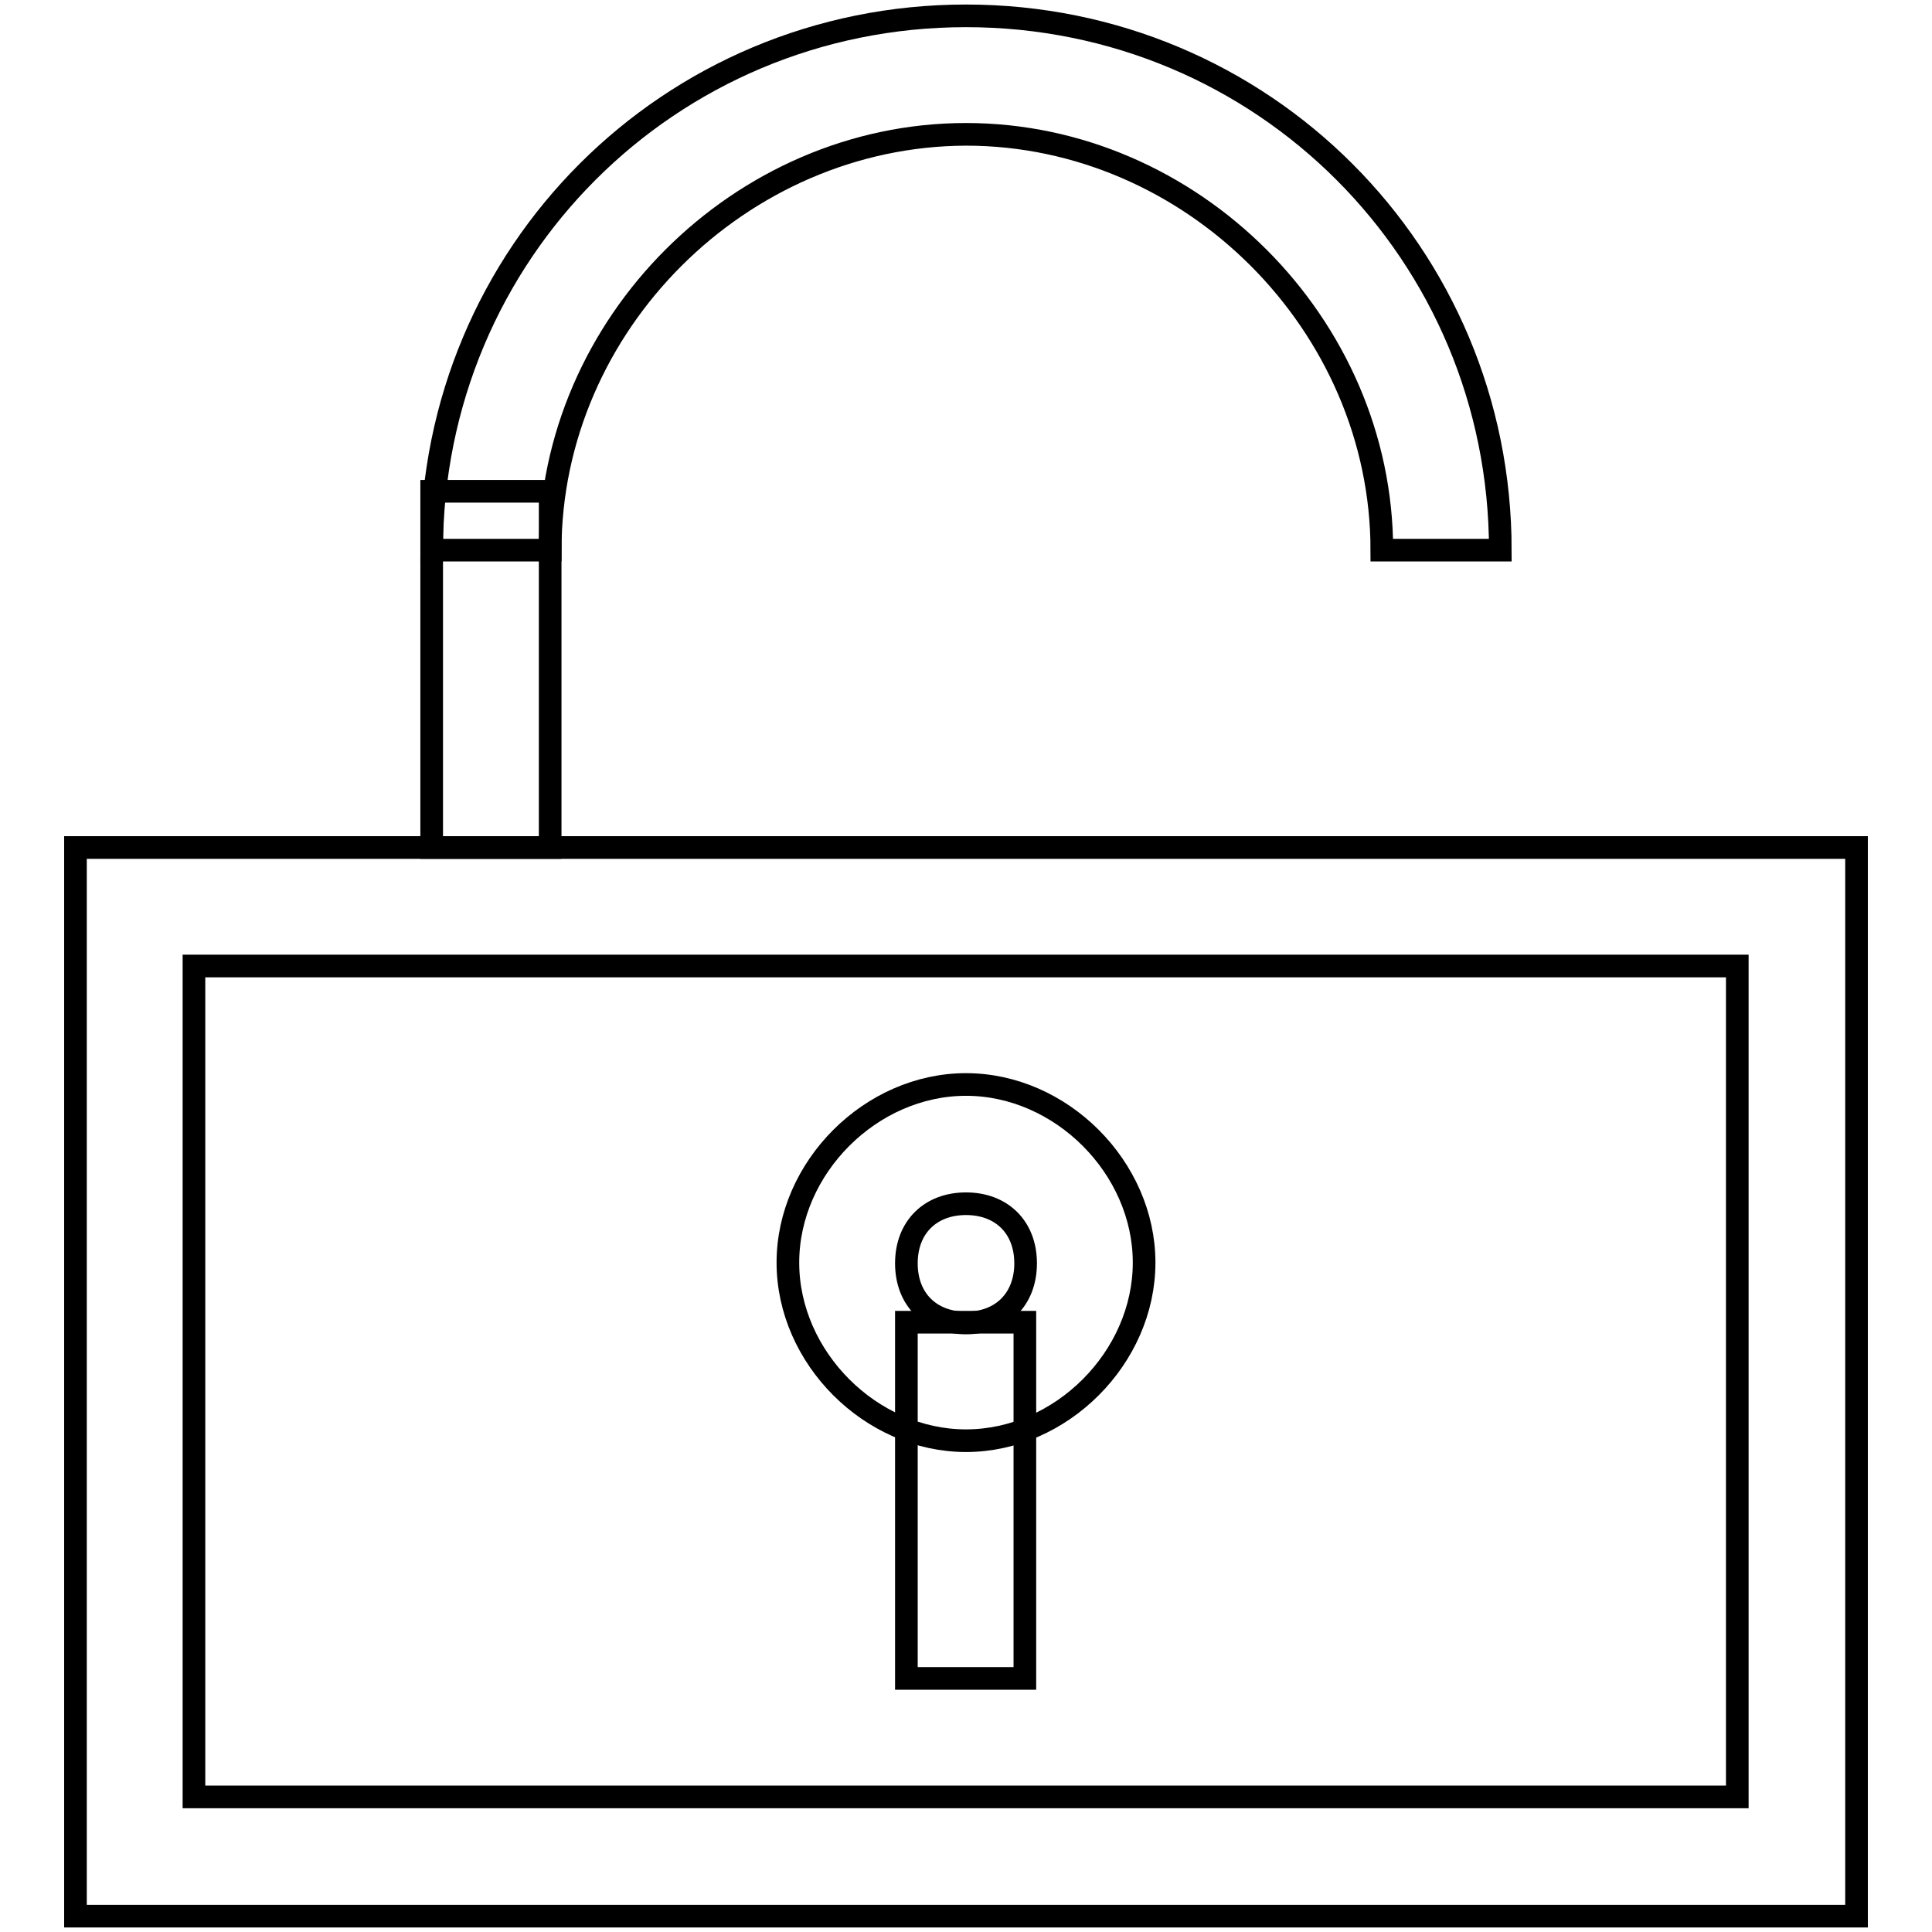
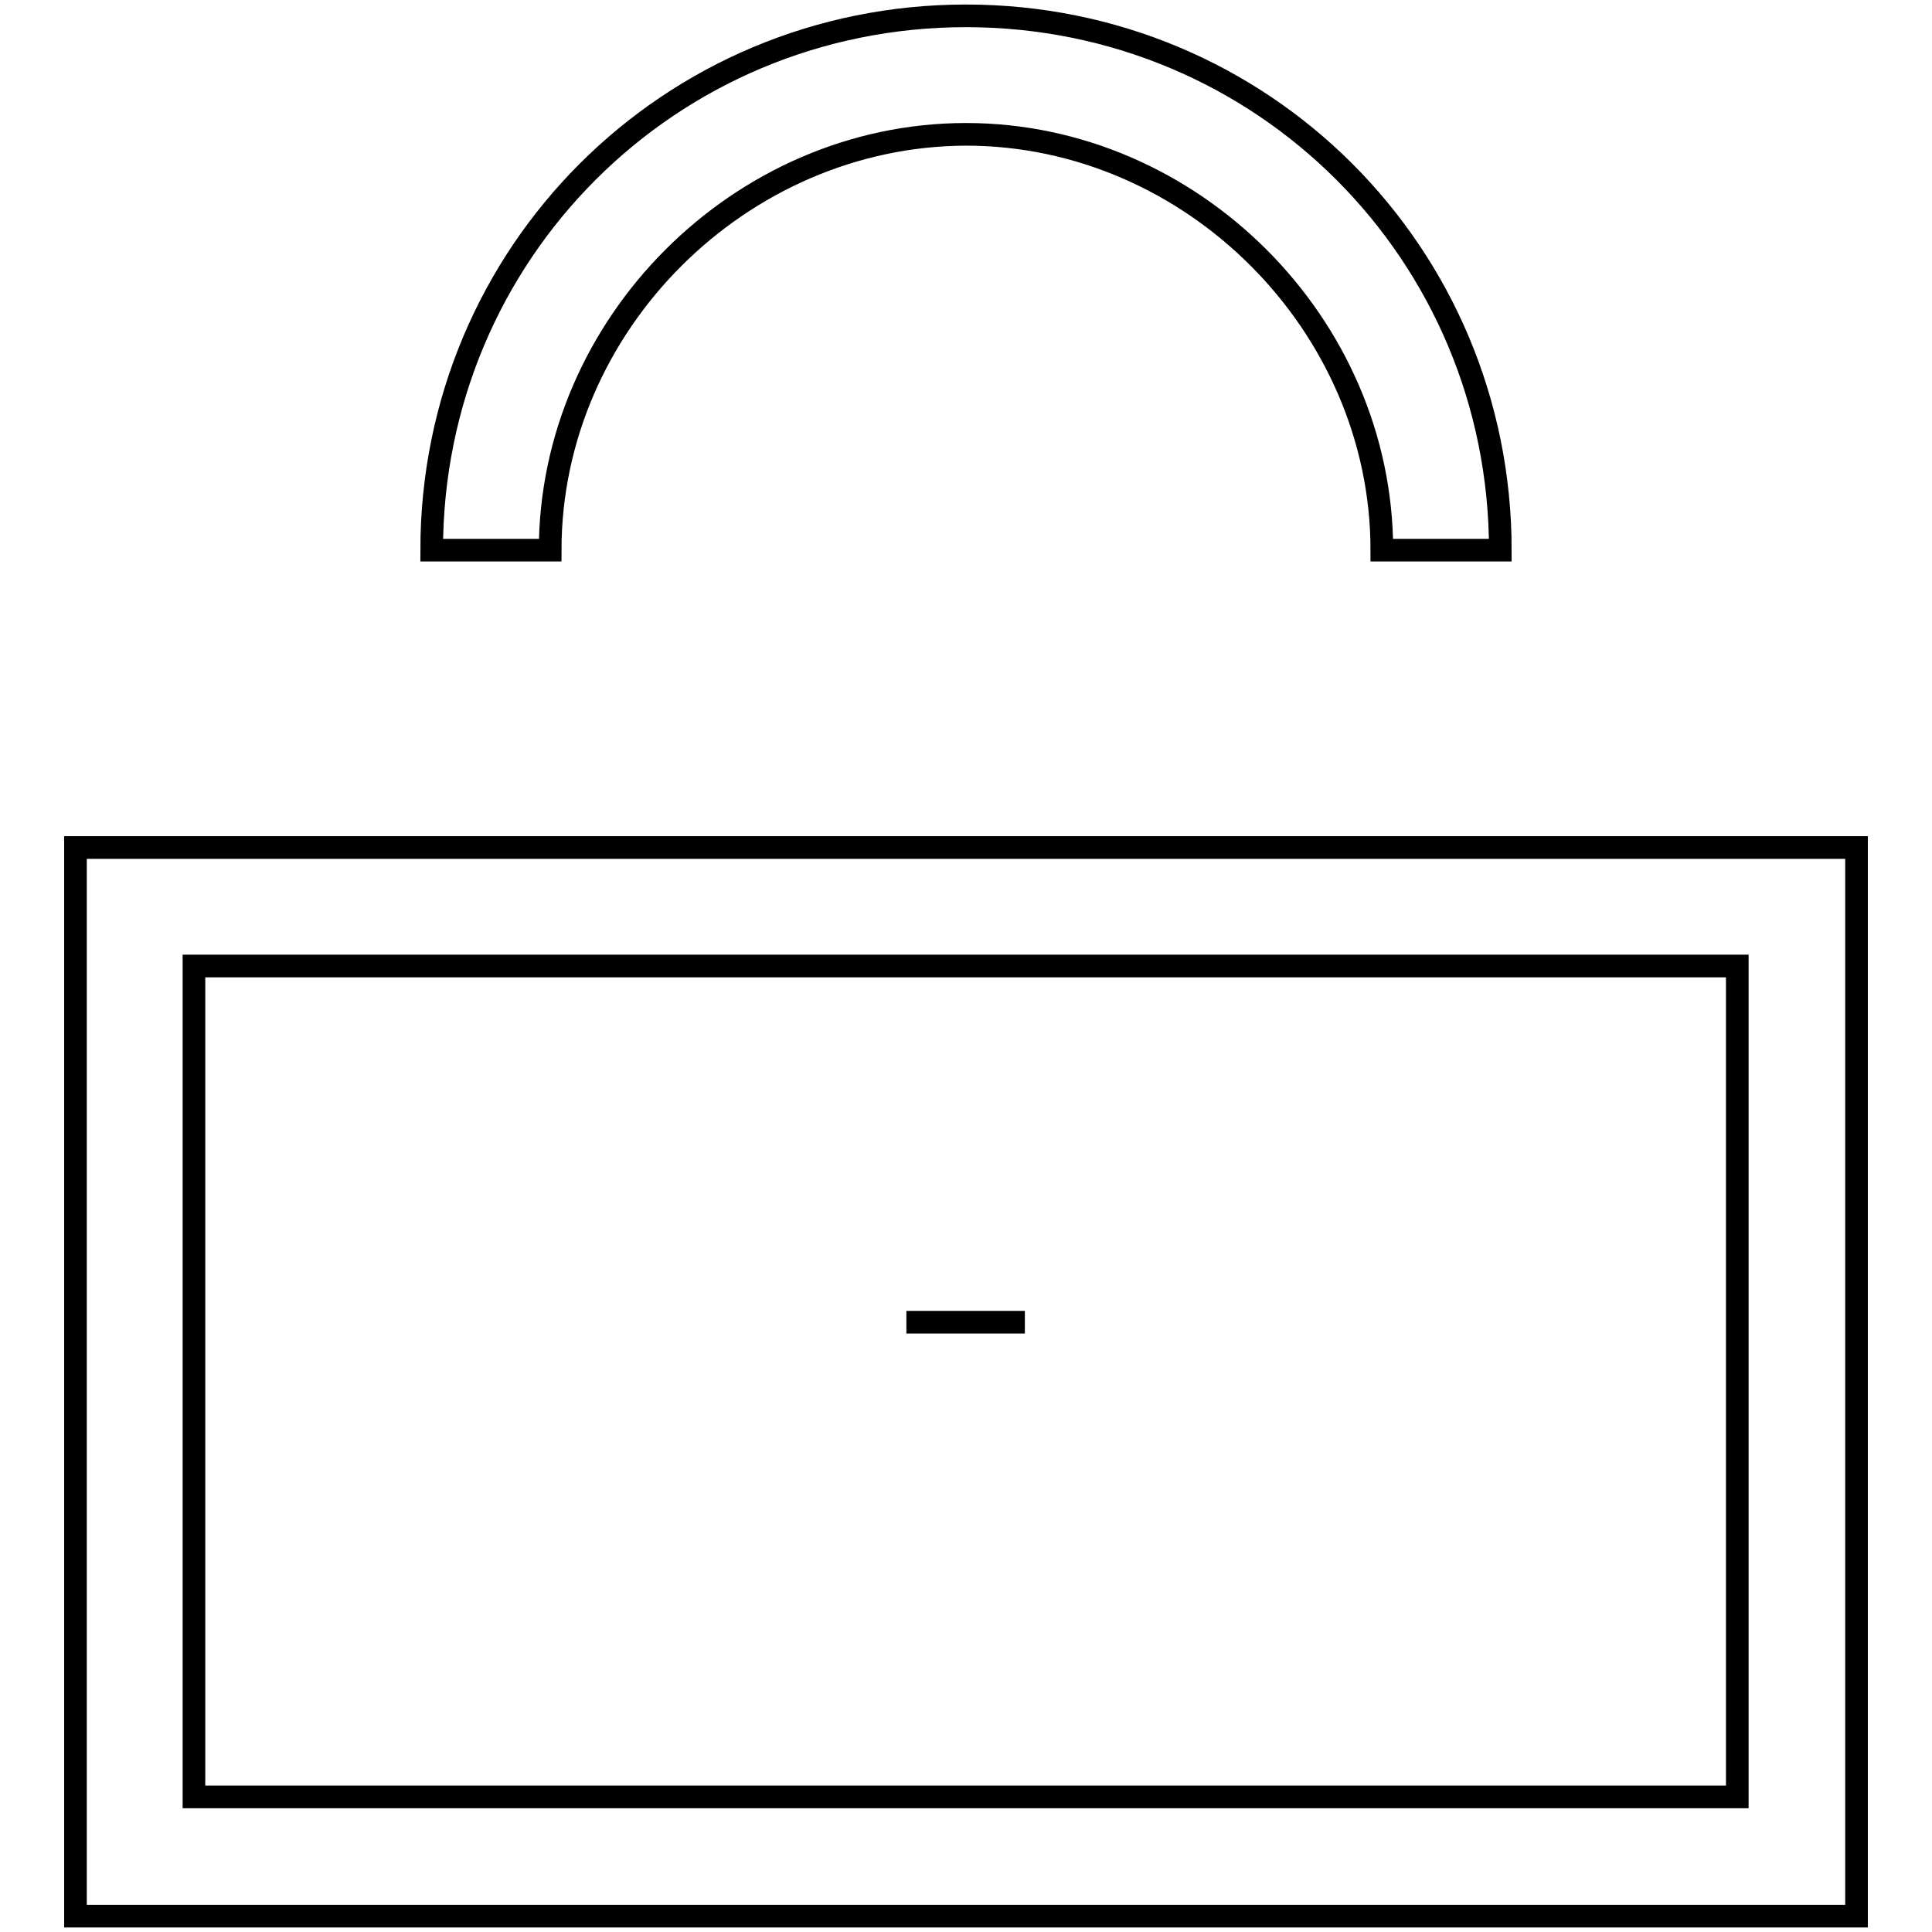
<svg xmlns="http://www.w3.org/2000/svg" version="1.1" x="0px" y="0px" viewBox="0 0 256 256" enable-background="new 0 0 256 256" xml:space="preserve">
  <g>
    <path stroke-width="3" fill-opacity="0" stroke="#000000" d="M10,112.3h236v141.6H10V112.3z M25.7,238.1h204.5V128H25.7V238.1z M72.9,72.9H57.2 c0-39.3,31.5-70.8,70.8-70.8c39.3,0,70.8,31.5,70.8,70.8h-15.7c0-29.9-25.2-55.1-55.1-55.1C98.1,17.9,72.9,43,72.9,72.9L72.9,72.9z  M57.2,72.9c0-39.3,31.5-70.8,70.8-70.8c39.3,0,70.8,31.5,70.8,70.8h-15.7c0-29.9-25.2-55.1-55.1-55.1c-29.9,0-55.1,25.2-55.1,55.1 H57.2z" />
-     <path stroke-width="3" fill-opacity="0" stroke="#000000" d="M57.2,65.1h15.7v47.2H57.2V65.1z M128,159.5c4.7,0,7.9,3.1,7.9,7.9c0,4.7-3.1,7.9-7.9,7.9 c-4.7,0-7.9-3.1-7.9-7.9C120.1,162.6,123.3,159.5,128,159.5 M128,143.7c-12.6,0-23.6,11-23.6,23.6c0,12.6,11,23.6,23.6,23.6 c12.6,0,23.6-11,23.6-23.6C151.6,154.7,140.6,143.7,128,143.7z" />
-     <path stroke-width="3" fill-opacity="0" stroke="#000000" d="M120.1,175.2h15.7v47.2h-15.7V175.2z" />
+     <path stroke-width="3" fill-opacity="0" stroke="#000000" d="M120.1,175.2h15.7h-15.7V175.2z" />
  </g>
</svg>